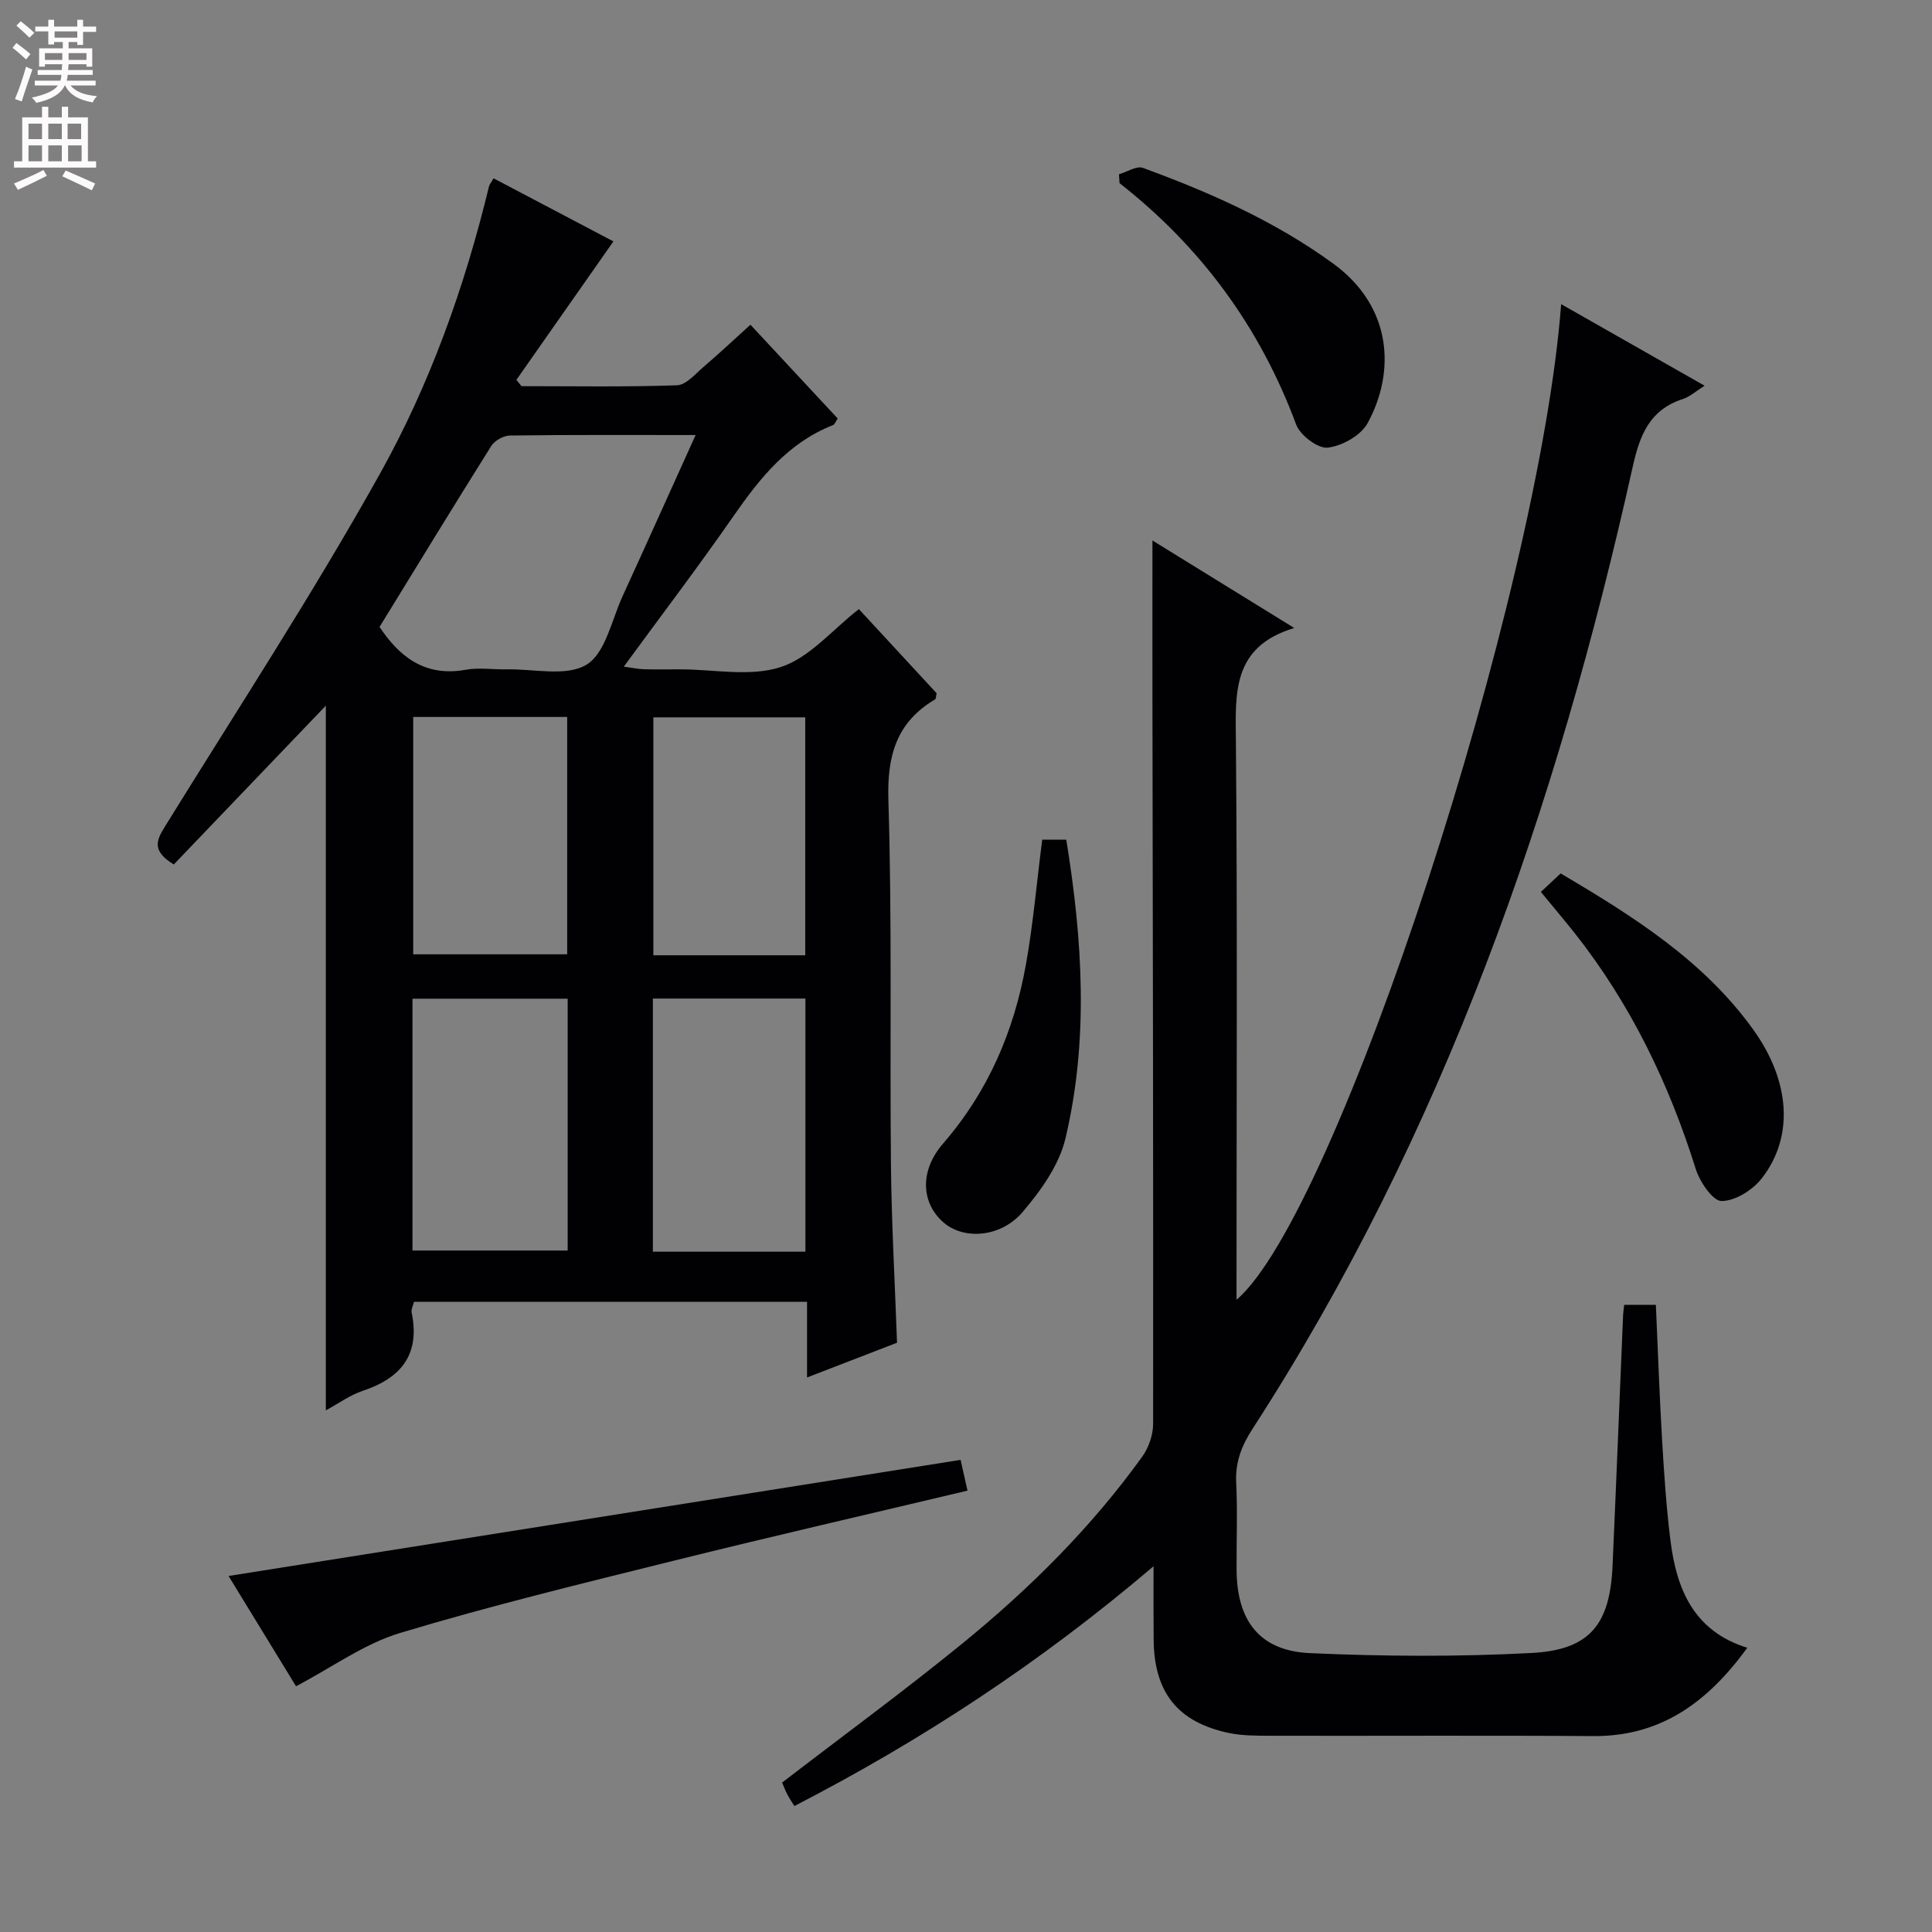
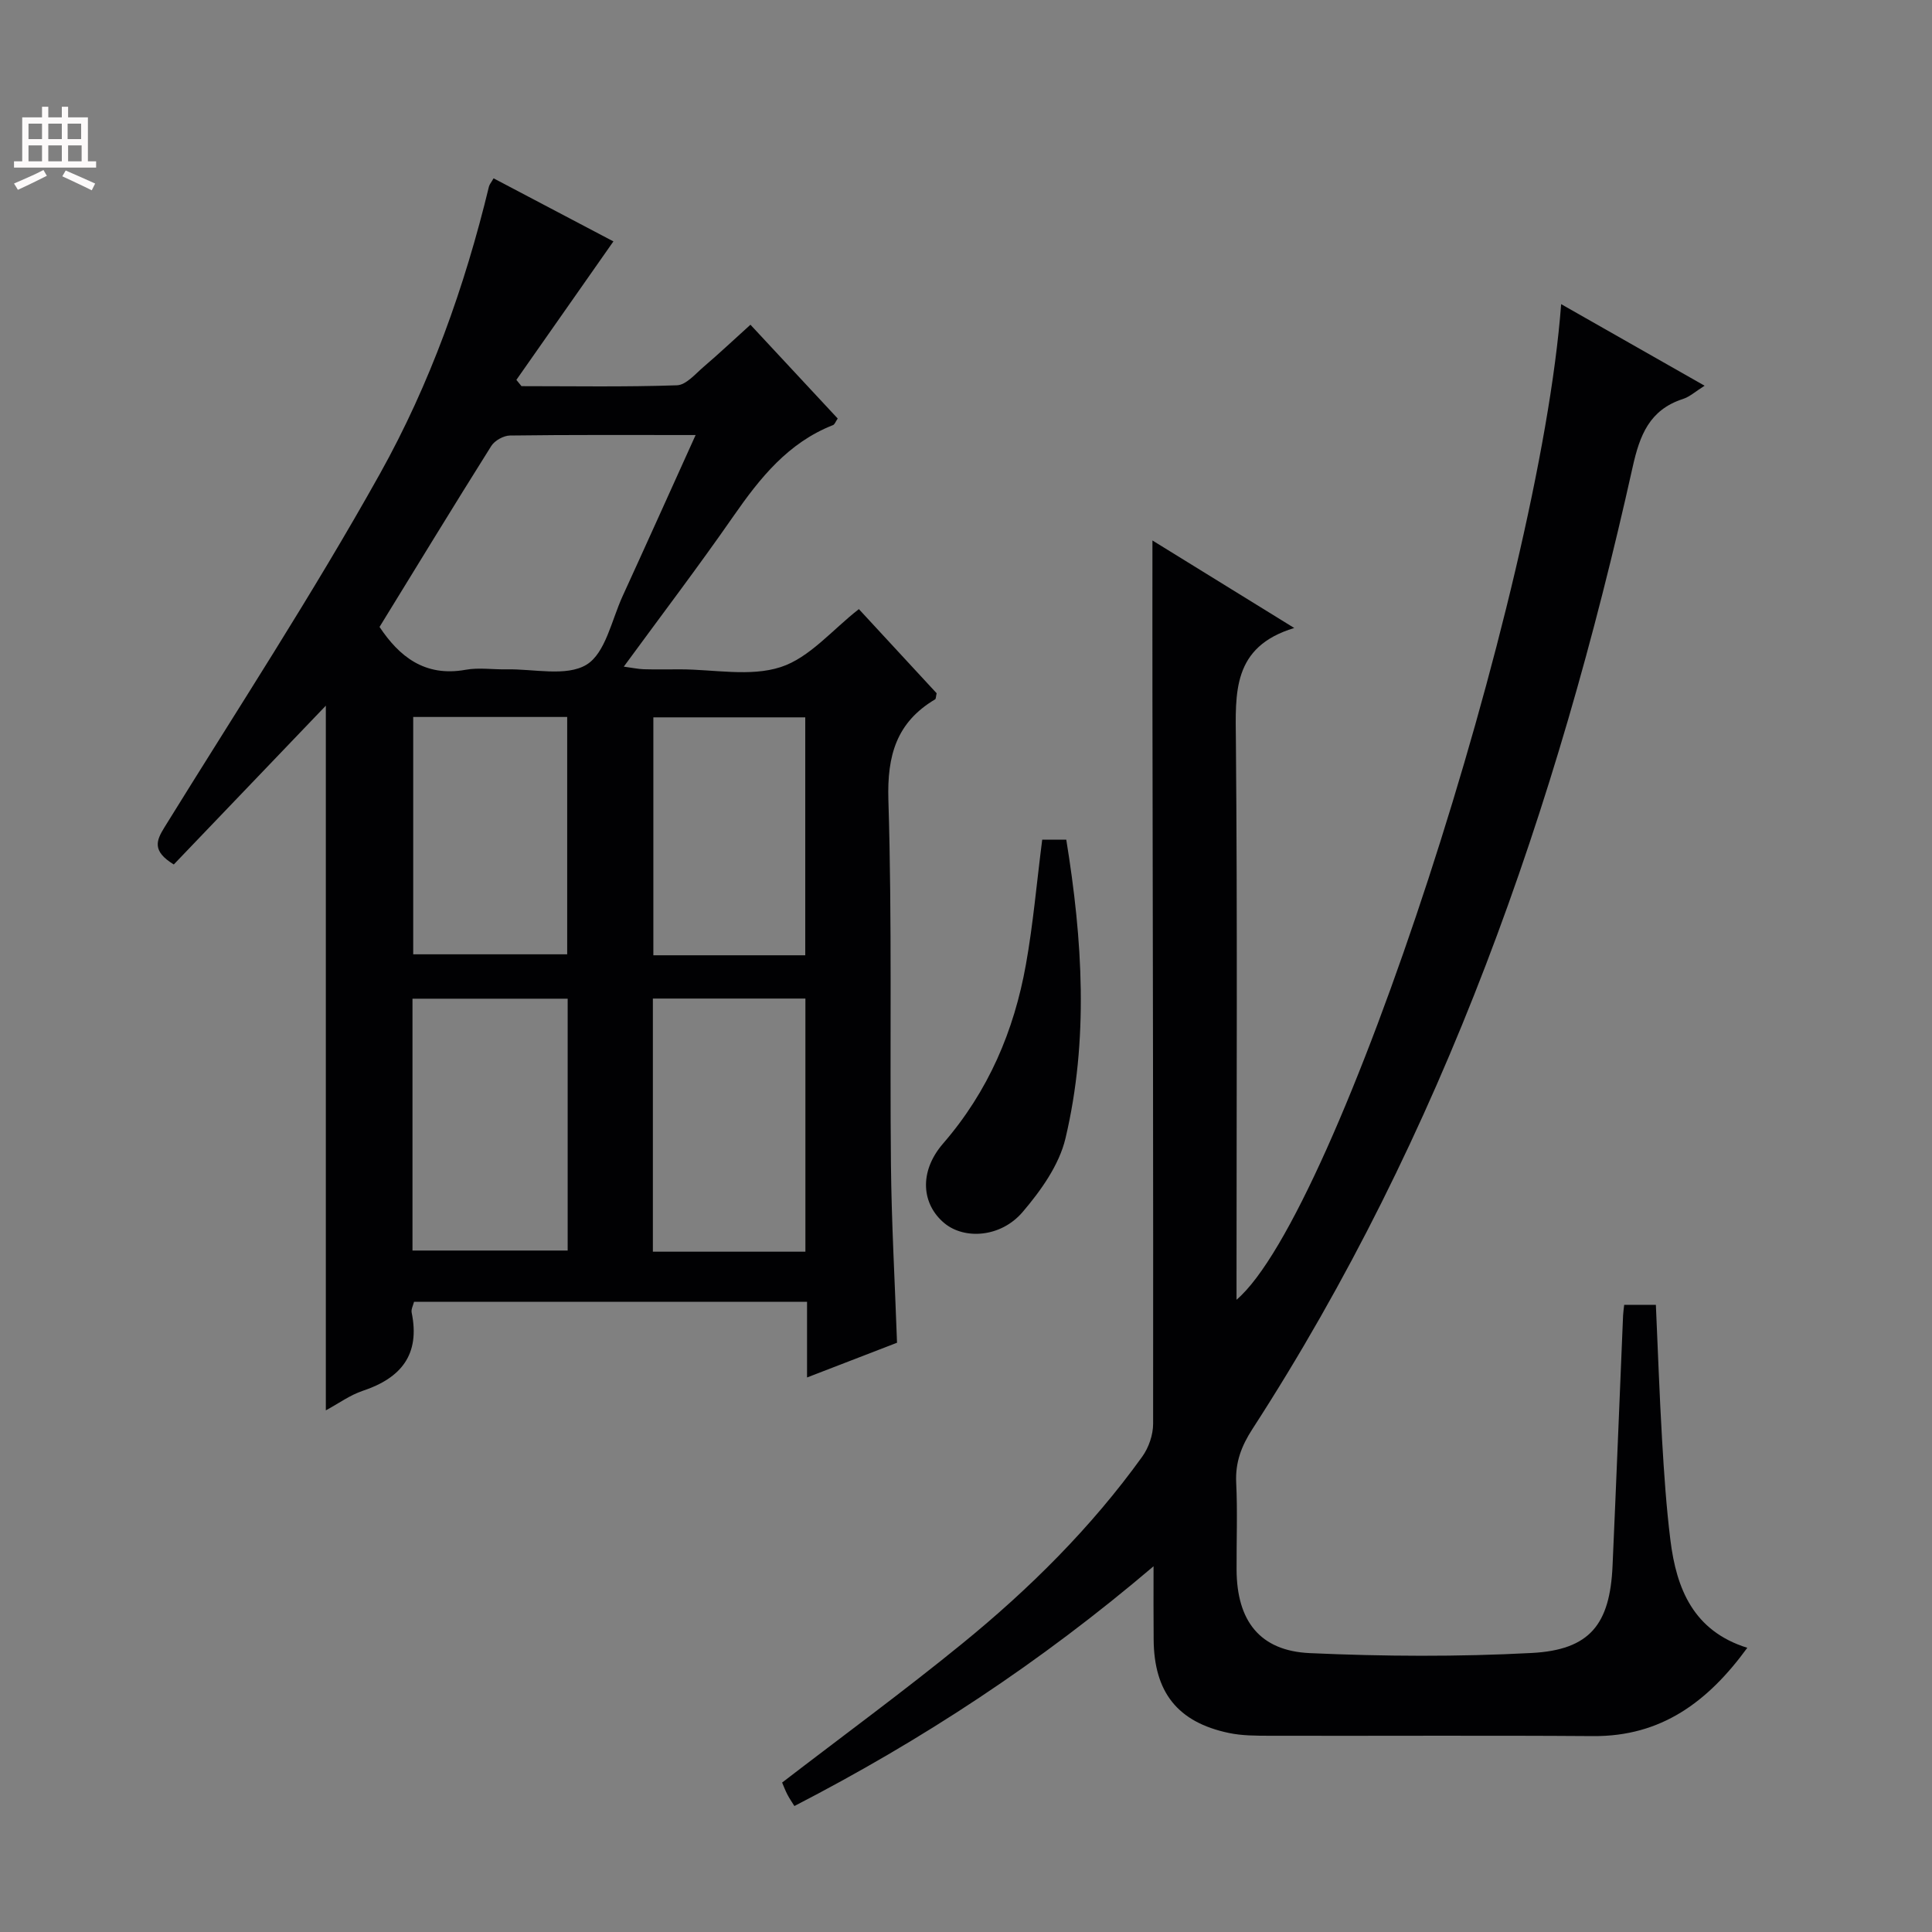
<svg xmlns="http://www.w3.org/2000/svg" enable-background="new 0 0 400 400" viewBox="0 0 400 400">
  <rect x="0" y="0" width="400" height="400" fill="#808080" stroke="none" />
  <g fill="#010103">
    <path d="m102.19 36.92c8.69 4.58 17.06 8.99 24.81 13.06-6.74 9.62-13.41 19.14-20.09 28.67.35.43.71.87 1.06 1.3 10.73 0 21.47.19 32.19-.18 1.9-.07 3.82-2.37 5.55-3.85 3.15-2.69 6.16-5.53 9.66-8.69 6.12 6.57 12.07 12.97 18.07 19.42-.44.64-.62 1.22-.97 1.36-9.28 3.64-15.1 10.92-20.58 18.8-7.2 10.37-14.84 20.42-22.74 31.21 1.77.24 2.96.5 4.15.54 2.5.07 5 .02 7.5.02 7 0 14.51 1.59 20.84-.47 5.96-1.93 10.67-7.71 16.18-12 5.24 5.67 10.74 11.62 16.1 17.42-.16.68-.13 1.15-.31 1.26-7.99 4.75-9.96 11.6-9.68 20.82.78 25.13.28 50.29.53 75.44.12 12.12.81 24.23 1.26 36.95-5.84 2.25-11.96 4.61-18.63 7.19 0-5.49 0-10.4 0-15.66-27.3 0-54.2 0-81.37 0-.17.7-.63 1.53-.49 2.23 1.79 8.67-2.17 13.55-10.14 16.2-2.61.87-4.94 2.58-7.63 4.04 0-49.15 0-97.91 0-145.9-10.28 10.73-20.99 21.92-31.48 32.88-4.54-2.78-3.63-4.94-1.94-7.68 15.03-24.31 30.7-48.27 44.62-73.21 10.35-18.54 17.55-38.69 22.57-59.46.12-.46.47-.85.96-1.71zm41.83 53.15c-13.49 0-25.98-.07-38.45.1-1.32.02-3.16 1.05-3.86 2.17-7.78 12.37-15.37 24.84-23.13 37.46 4.03 6.05 9.31 10.41 17.82 8.87 2.74-.5 5.65-.03 8.48-.09 5.63-.11 12.39 1.57 16.56-.97 3.92-2.4 5.19-9.24 7.47-14.2 4.96-10.83 9.84-21.7 15.11-33.34zm-58.62 168.84h32.13c0-17.75 0-34.82 0-52.14-10.83 0-21.37 0-32.13 0zm49.77.24h31.58c0-17.69 0-34.93 0-52.41-10.63 0-21.02 0-31.58 0zm-49.62-110.71v49.14h31.88c0-16.62 0-32.83 0-49.14-10.8 0-21.21 0-31.88 0zm81.17 49.34c0-16.64 0-32.86 0-49.26-10.65 0-21.02 0-31.45 0v49.26z" />
    <path d="m238.83 324.28c-23.51 20.01-47.95 36.01-74.36 49.64-.49-.79-1.02-1.55-1.44-2.36-.45-.87-.8-1.79-1.1-2.5 12.55-9.65 25.15-18.88 37.24-28.73 13.98-11.38 26.75-24.06 37.32-38.75 1.34-1.86 2.25-4.51 2.25-6.79.05-49.99-.06-99.98-.14-149.97-.02-10.95 0-21.89 0-32.92 8.81 5.44 18.54 11.44 29.36 18.12-12.91 3.9-12.17 13.47-12.08 23.46.32 36.66.13 73.32.13 109.98v5.64c20.84-17.72 62.68-145.95 67.21-206.13 9.83 5.59 19.41 11.04 29.7 16.89-1.85 1.16-3.07 2.29-4.5 2.75-6.91 2.24-8.93 7.48-10.4 14.1-15.7 70.54-39.17 138.06-78.73 199.17-2.27 3.51-3.55 6.88-3.35 11.09.29 5.99.05 11.99.08 17.99.04 10.58 4.77 16.83 15.15 17.3 15.29.69 30.67.78 45.96-.03 12.04-.64 16.19-5.92 16.73-18.01.77-17.28 1.45-34.57 2.18-51.85.03-.64.13-1.28.23-2.22h6.56c.42 9.35.74 18.61 1.28 27.86.41 6.97.87 13.94 1.73 20.86 1.25 10.07 4.76 18.81 15.92 22.29-8.17 11.21-17.84 18.38-31.9 18.28-22.33-.16-44.66-.02-66.99-.07-2.82-.01-5.72 0-8.46-.58-10.61-2.23-15.49-8.44-15.56-19.38-.05-4.59-.02-9.19-.02-15.13z" />
-     <path d="m61.29 349.12c-4.32-7.06-9.31-15.21-13.97-22.83 50.41-8 100.64-15.96 151.56-24.04.4 1.77.88 3.92 1.43 6.37-20.52 4.88-40.7 9.51-60.78 14.5-18.96 4.71-37.98 9.33-56.68 14.96-7.41 2.23-14.04 7.09-21.56 11.04z" />
-     <path d="m319.02 184.66c1.45-1.36 2.74-2.56 4.1-3.83 15.09 8.92 29.54 18.02 39.81 32.25 7.7 10.67 8.57 22.2 1.84 30.87-1.88 2.42-5.51 4.71-8.34 4.71-1.83 0-4.52-3.99-5.35-6.65-5.56-17.75-13.52-34.2-25.07-48.84-2.16-2.71-4.4-5.35-6.99-8.51z" />
-     <path d="m231.67 36.08c1.67-.48 3.64-1.8 4.96-1.32 13.87 5.08 27.31 11.02 39.38 19.8 12.44 9.06 12.83 22.67 7.13 33.06-1.4 2.55-5.28 4.72-8.25 5.06-2.03.23-5.7-2.55-6.53-4.77-7.48-20.14-19.66-36.74-36.57-49.99-.04-.61-.08-1.23-.12-1.84z" />
    <path d="m215.78 173.84h4.98c3.37 20.74 4.68 41.41-.17 61.87-1.31 5.5-5.09 10.8-8.87 15.23-4.51 5.28-12.04 5.75-16.19 2.31-4.68-3.88-5.38-10.6-.26-16.51 9.36-10.81 14.68-23.29 17.14-37.08 1.49-8.32 2.21-16.76 3.37-25.82z" />
  </g>
-   <path d="m2.6 9.9.8-1c.9.7 1.9 1.4 2.9 2.3l-.9 1.1c-1.1-1-2-1.8-2.8-2.4zm.5 10.6c.9-2.1 1.6-4.3 2.3-6.7.4.2.8.4 1.3.6-.7 2.1-1.5 4.3-2.2 6.6zm.3-15.2.9-.9c1 .8 2 1.6 2.8 2.4l-1 1c-.9-.9-1.8-1.7-2.7-2.5zm12.6-1.2h1.2v1.4h2.7v1.1h-2.7v2.7h-1.2v-.6h-1.8v1.3h4.9v3.8h-1.2v-.5h-3.7c0 .4-.1.9-.1 1.2h5.1v1h-5.2c0 .5-.1.9-.2 1.2h6v1h-5.2c1.1 1.3 2.9 2 5.5 2.2-.4.4-.7.8-.9 1.3-2.9-.5-4.8-1.6-5.7-3.5h-.1c-.8 1.7-2.7 2.9-5.9 3.6-.2-.4-.6-.8-.9-1.1 2.8-.6 4.6-1.4 5.4-2.5h-4.8v-1h5.3c.1-.3.2-.7.2-1.2h-4.9v-1h5c0-.4 0-.8.1-1.2h-3.6v.5h-1.2v-3.8h4.9v-1.3h-1.8v.5h-1.2v-2.7h-2.7v-1h2.7v-1.4h1.2v1.4h4.8zm-6.7 8.3h3.6c0-.4 0-.9 0-1.4h-3.6zm1.9-4.6h4.8v-1.3h-4.7v1.3zm6.7 3.2h-3.7v1.4h3.7z" fill="#fcfafa" />
  <path d="m8.7 22.1h1.3v2.2h2.8v-2.2h1.3v2.2h4.1v9.1h1.7v1.3h-17v-1.3h1.7v-9.1h4.1zm.3 13.1.7 1.2c-1.8.9-3.8 1.9-6 2.9-.2-.4-.5-.8-.8-1.3 2.3-1 4.4-1.9 6.1-2.8zm-3.1-6.4h2.8v-3.2h-2.8zm0 4.6h2.8v-3.3h-2.8zm4.1-4.6h2.8v-3.2h-2.8zm0 4.6h2.8v-3.3h-2.8zm3.6 1.9c2.1.9 4.1 1.8 6.1 2.7l-.7 1.4c-2.2-1.1-4.2-2-6.1-2.9zm3.2-9.7h-2.8v3.2h2.8zm-2.7 7.8h2.8v-3.3h-2.8z" fill="#fcfafa" />
</svg>